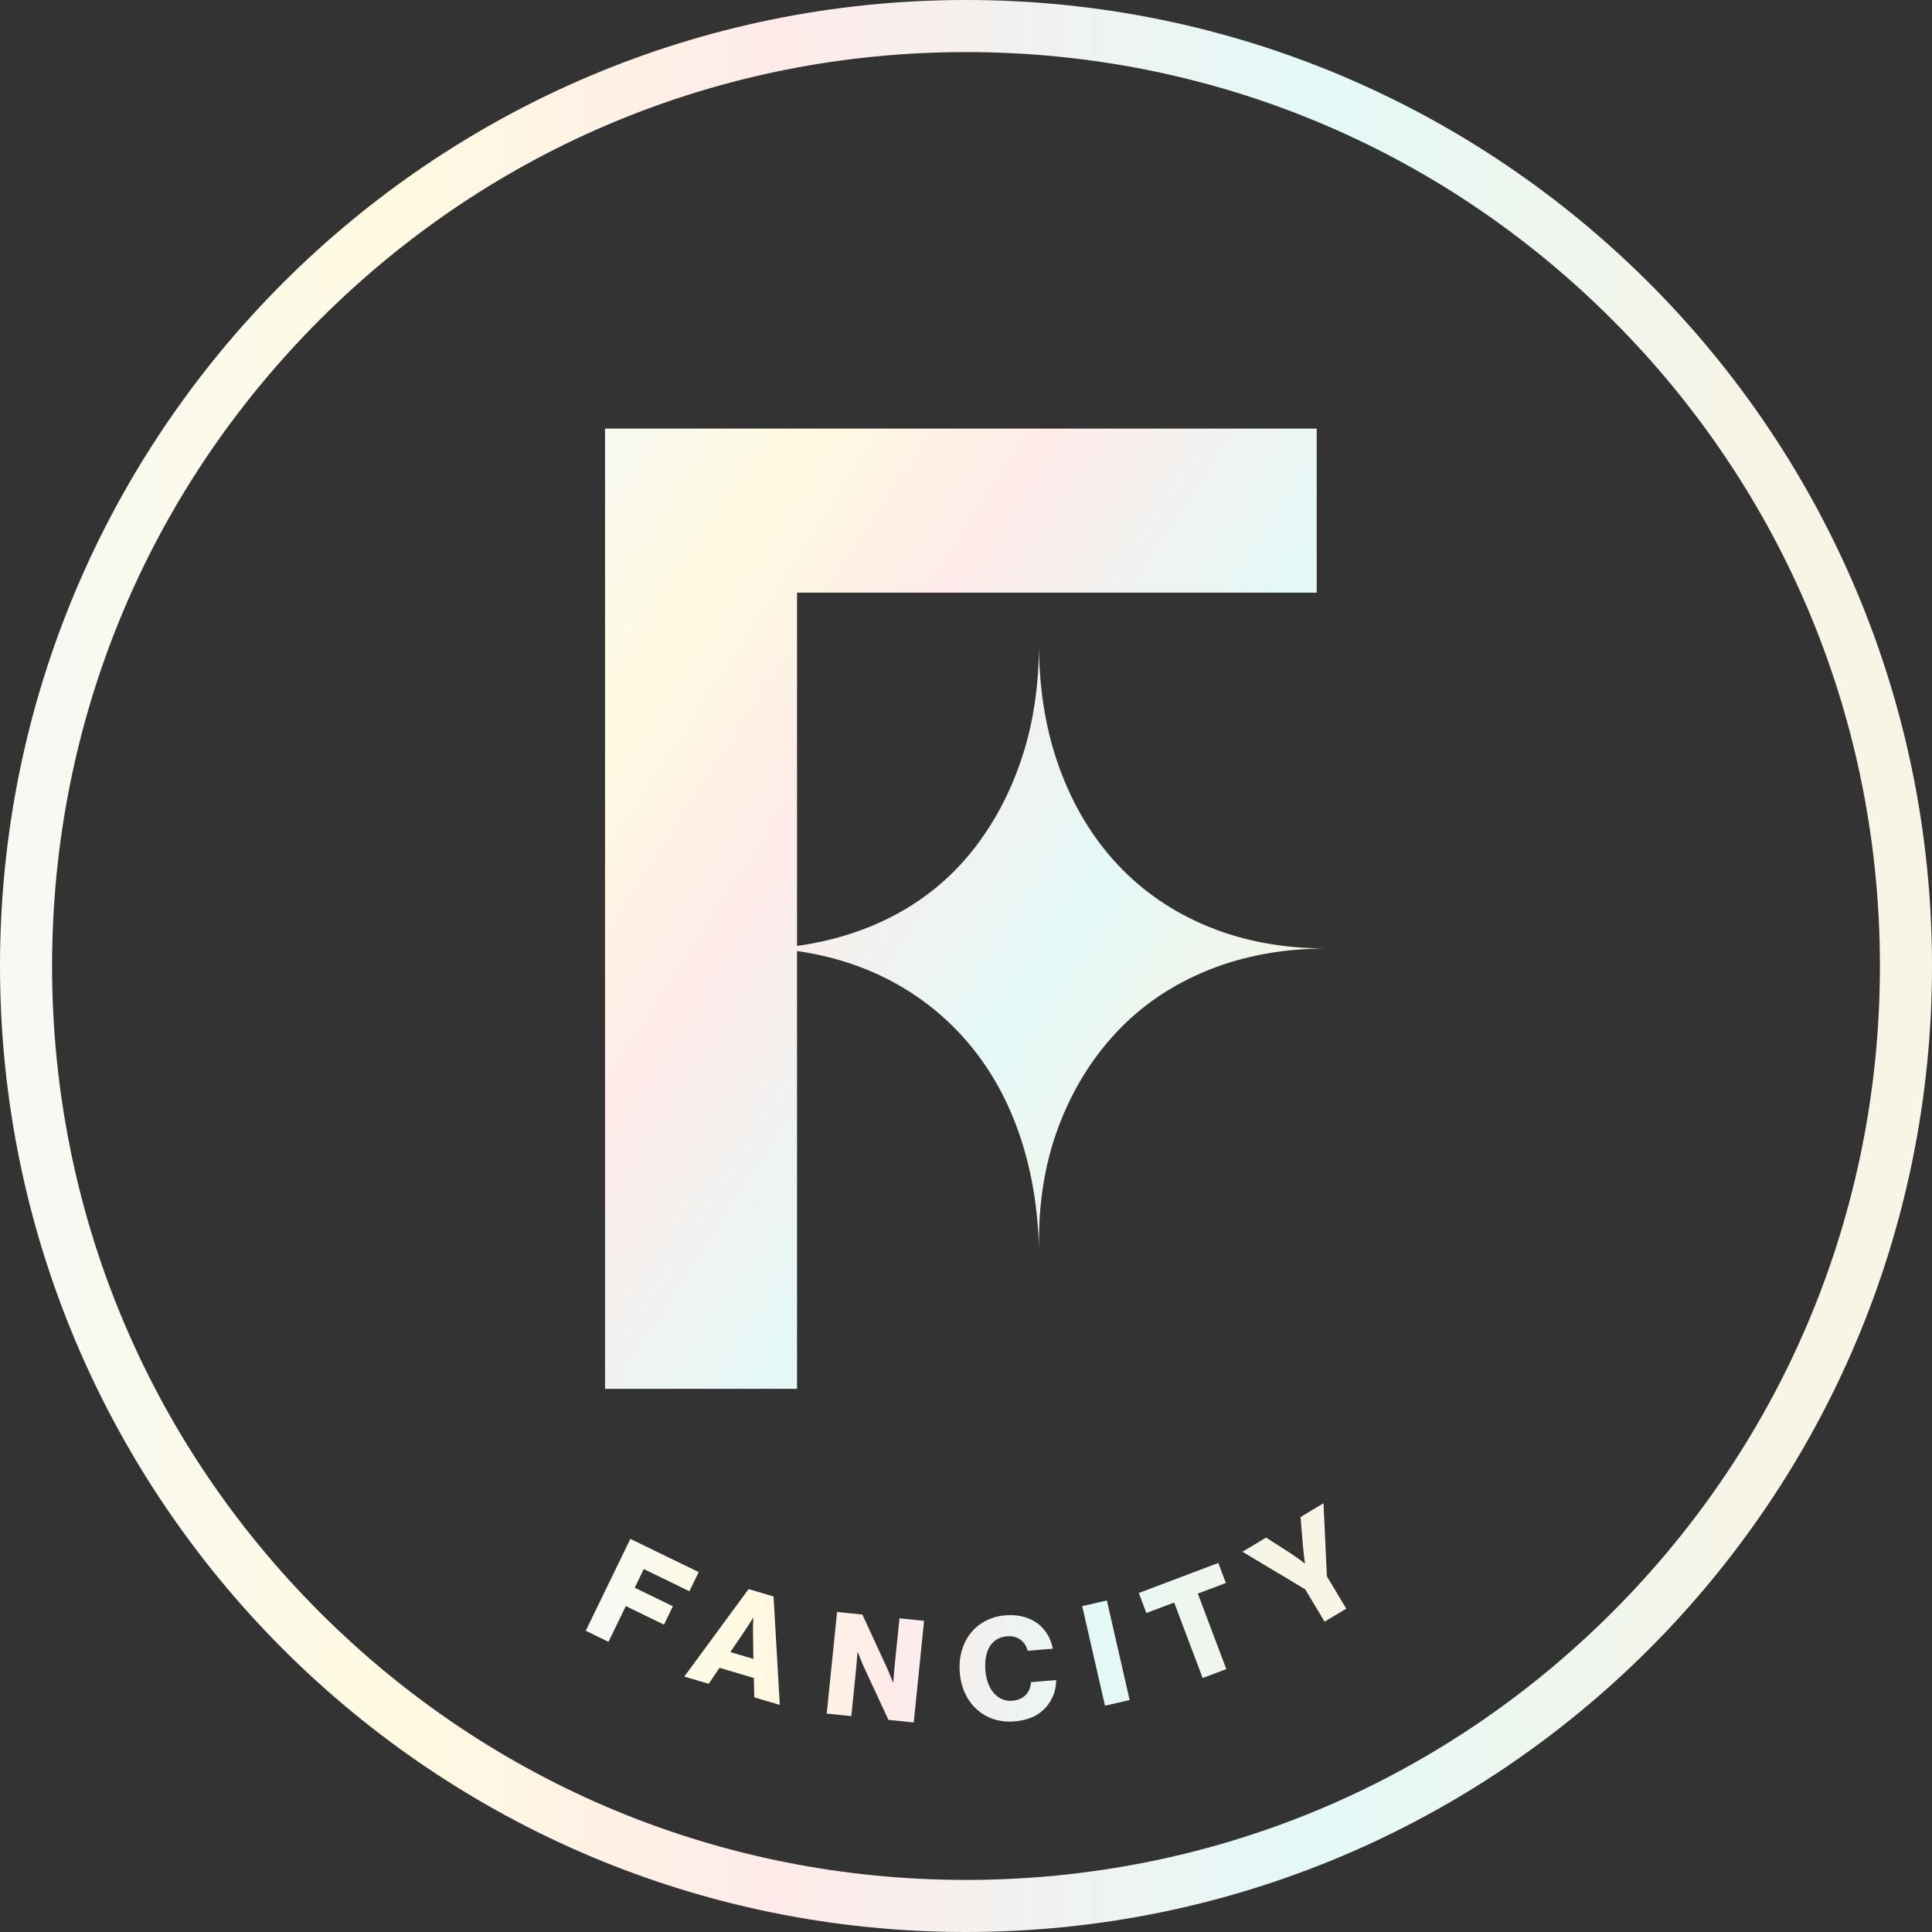
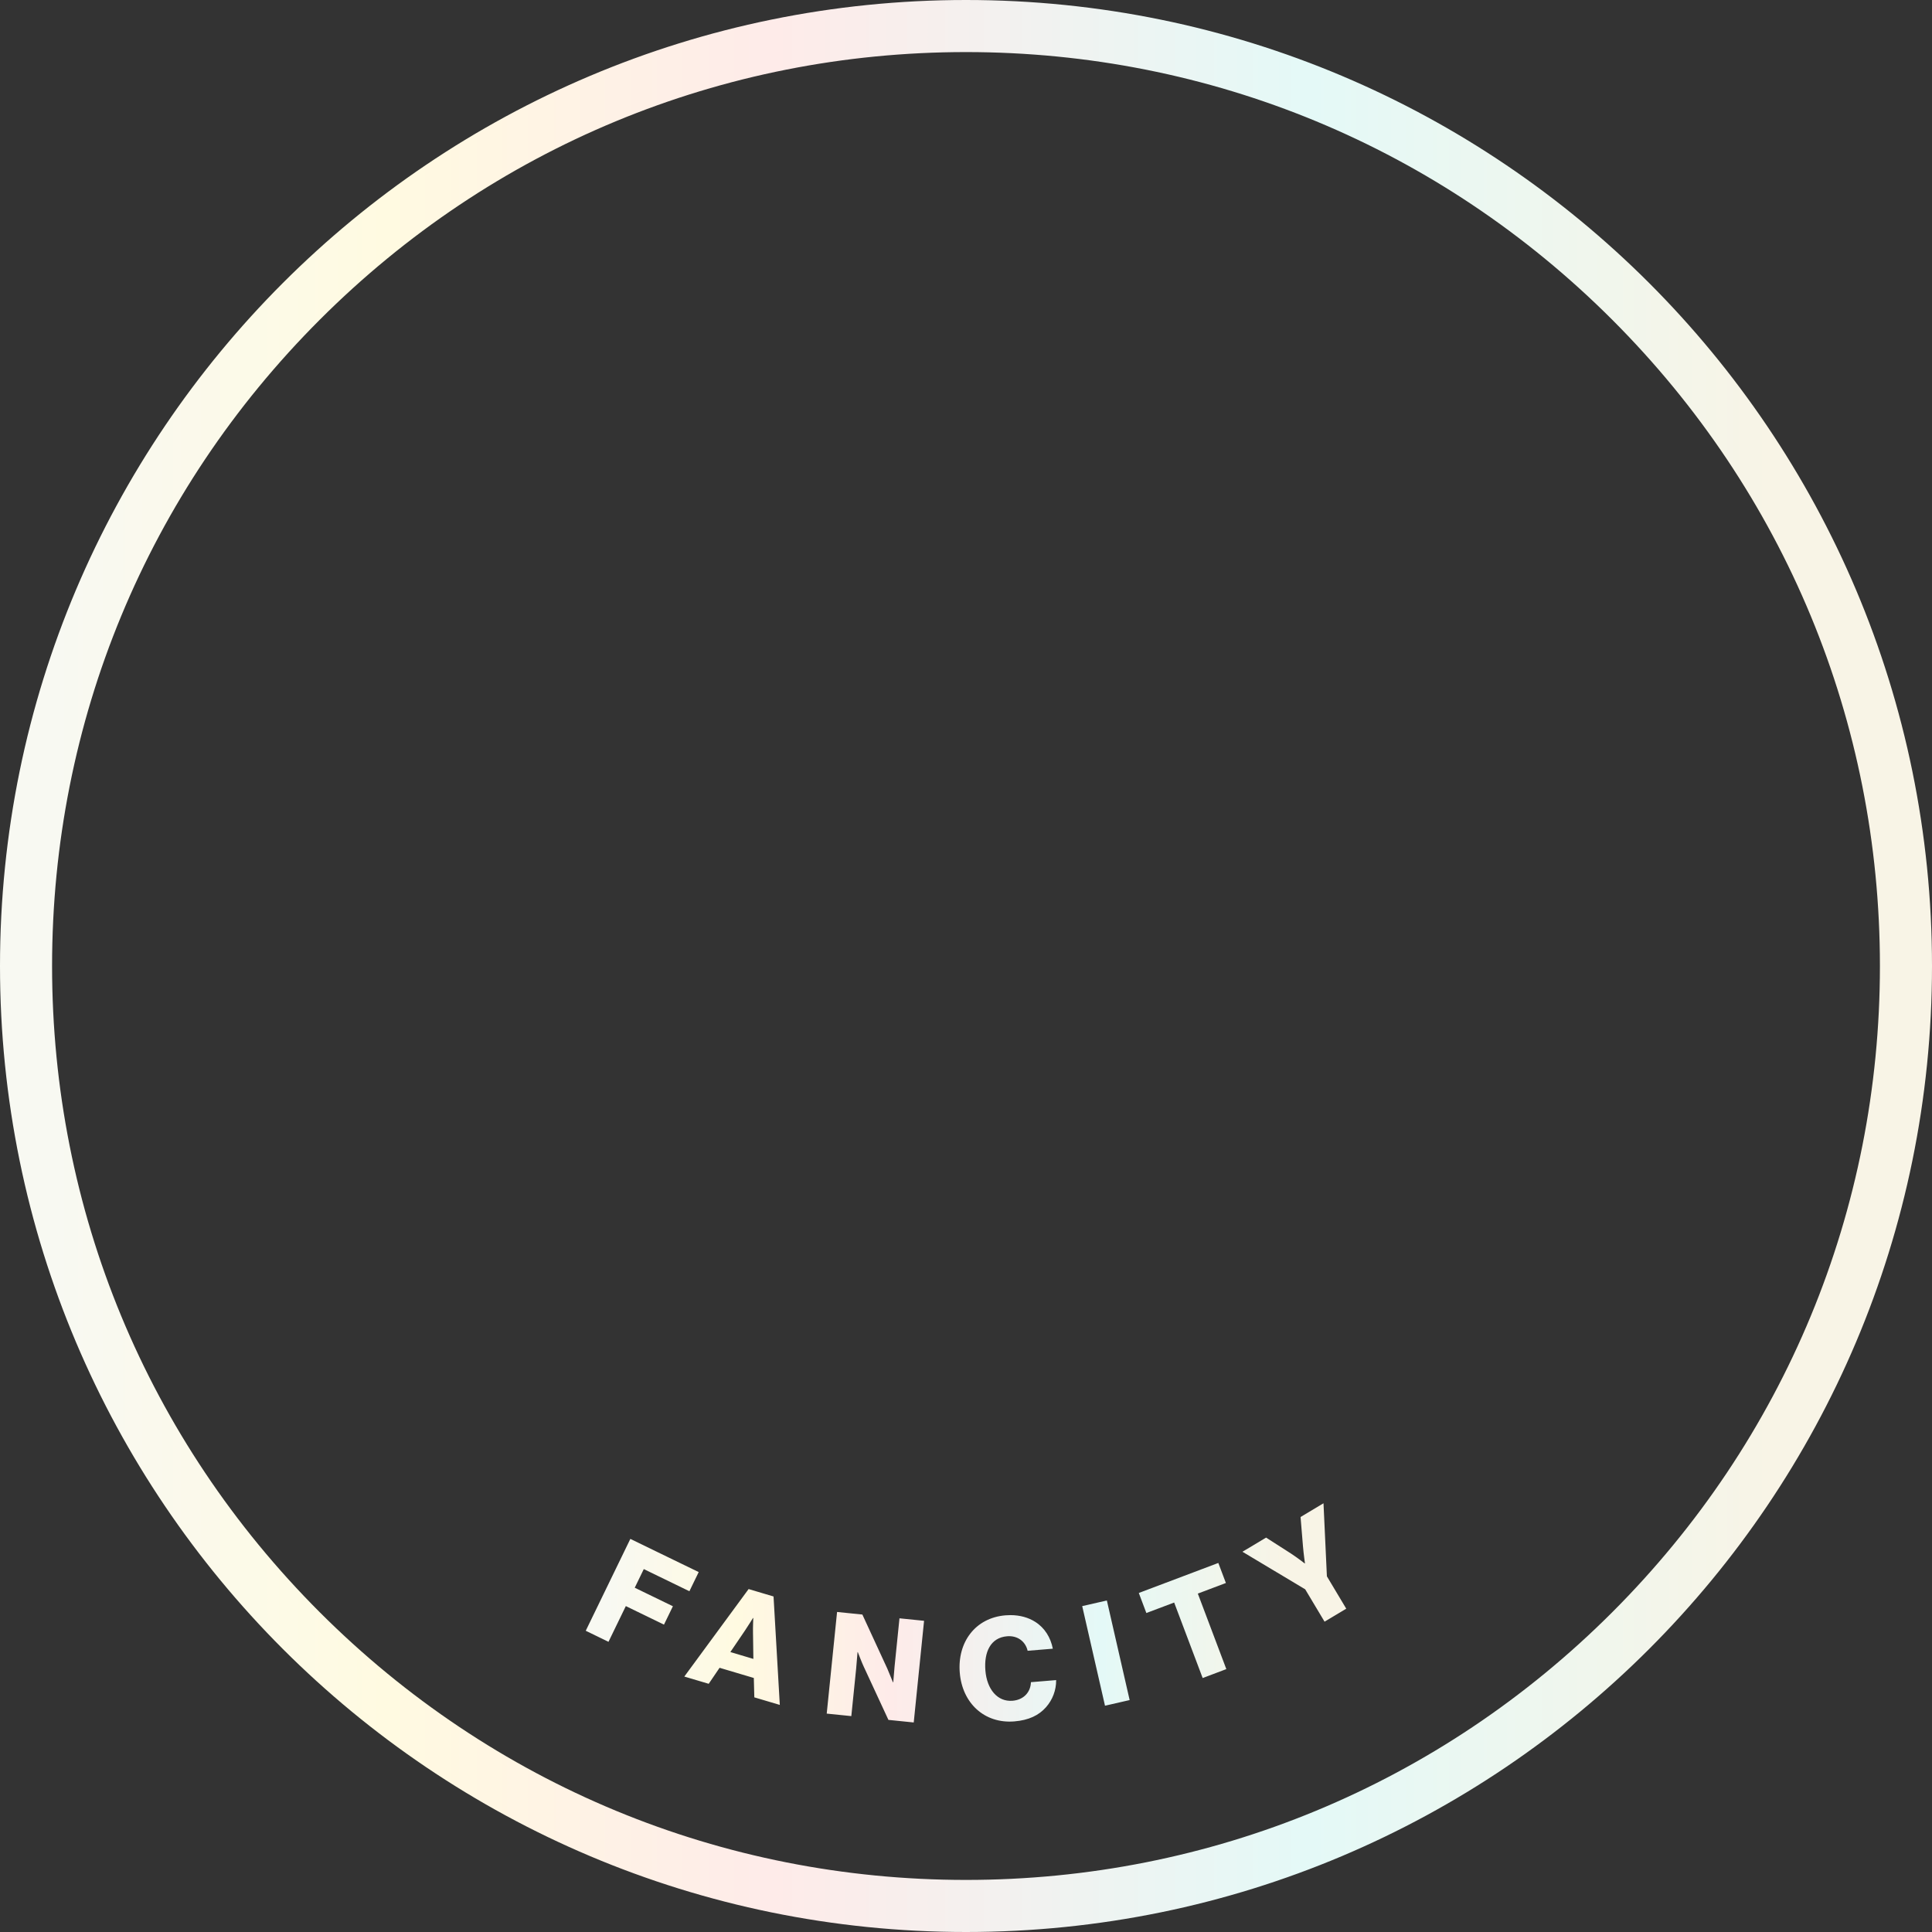
<svg xmlns="http://www.w3.org/2000/svg" width="200" height="200" viewBox="0 0 200 200" fill="none">
  <rect x="0" y="0" width="200" height="200" fill="#333333" stroke="none" />
  <path d="M0 100C0 155.229 44.771 200 100 200C155.229 200 200 155.229 200 100C200 44.771 155.229 6.49691e-06 100 6.49691e-06C44.771 6.49691e-06 0 44.771 0 100ZM33.101 166.899C15.232 149.03 5.391 125.271 5.391 100C5.391 74.729 15.232 50.971 33.101 33.101C50.97 15.232 74.729 5.391 100 5.391C125.271 5.391 149.029 15.232 166.899 33.101C184.768 50.971 194.609 74.729 194.609 100C194.609 125.271 184.768 149.03 166.899 166.899C149.029 184.768 125.271 194.609 100 194.609C74.729 194.609 50.97 184.768 33.101 166.899Z" fill="url(#paint0_linear_652_2047)" />
  <path d="M134.633 157.039L134.884 160.078C134.951 160.882 135.089 161.834 135.089 161.834L135.064 161.848C135.064 161.848 134.316 161.262 133.64 160.821L131.067 159.172L128.617 160.637L135.113 164.524L137.118 167.875L139.364 166.531L137.36 163.18L137.008 155.619L134.633 157.039ZM60.636 168.816L62.99 169.96L64.785 166.262L68.735 168.18L69.658 166.278L65.708 164.36L66.645 162.431L71.366 164.724L72.329 162.741L65.253 159.306L60.636 168.816ZM117.888 164.904L118.671 166.979L121.549 165.894L124.5 173.711L126.949 172.785L123.998 164.968L126.904 163.871L126.12 161.796L117.888 164.904ZM70.84 173.557L73.365 174.306L74.49 172.649L78.035 173.703L78.087 175.709L80.725 176.492L80.077 165.266L77.496 164.499L70.84 173.557ZM75.606 171.021L77.114 168.8C77.44 168.325 77.951 167.49 77.951 167.49L77.979 167.498C77.979 167.498 77.936 168.472 77.951 169.048L77.989 171.729L75.606 171.021ZM112.03 166.264L114.389 176.575L116.941 175.991L114.582 165.681L112.03 166.264ZM85.582 177.392L88.128 177.651L88.627 172.751C88.664 172.382 88.772 171.026 88.772 171.026L88.802 171.028C88.802 171.028 89.26 172.221 89.409 172.518L91.969 178.042L94.589 178.309L95.659 167.786L93.113 167.527L92.606 172.516C92.568 172.884 92.469 174.152 92.469 174.152L92.439 174.15C92.439 174.15 91.987 173.048 91.855 172.737L89.272 167.137L86.653 166.87L85.582 177.392ZM104.088 167.218C100.948 167.476 99.095 170.019 99.355 173.159C99.615 176.313 101.914 178.454 105.009 178.198C106.498 178.075 107.54 177.573 108.287 176.725C108.951 175.973 109.344 174.976 109.332 173.923L106.722 174.138C106.688 175.166 105.983 175.966 104.819 176.062C103.256 176.191 102.167 174.871 102.008 172.94C101.85 171.024 102.542 169.527 104.252 169.386C105.372 169.293 106.169 169.955 106.38 170.888L108.988 170.672C108.758 169.503 108.143 168.515 107.172 167.898C106.485 167.457 105.604 167.196 104.593 167.197C104.428 167.197 104.259 167.203 104.088 167.218Z" fill="url(#paint1_linear_652_2047)" />
-   <path d="M62.633 44.37V143.77H82.509V98.451C86.219 98.982 89.598 100.087 92.646 101.764C95.693 103.443 98.321 105.63 100.53 108.324C102.737 111.019 104.439 114.154 105.631 117.732C106.824 121.309 107.464 125.219 107.554 129.458C107.464 124.778 108.127 120.537 109.541 116.738C110.953 112.94 112.963 109.648 115.57 106.866C118.175 104.083 121.334 101.943 125.044 100.44C128.755 98.938 132.863 98.187 137.368 98.187C132.863 98.187 128.775 97.437 125.111 95.934C121.444 94.433 118.307 92.29 115.702 89.507C113.096 86.724 111.086 83.391 109.673 79.503C108.259 75.617 107.554 71.333 107.554 66.65C107.554 70.979 106.957 74.931 105.764 78.509C104.571 82.087 102.893 85.246 100.729 87.984C98.563 90.723 95.936 92.932 92.845 94.609C89.751 96.288 86.306 97.392 82.509 97.922V61.349H136.307V44.37H62.633Z" fill="url(#paint2_linear_652_2047)" />
  <defs>
    <linearGradient id="paint0_linear_652_2047" x1="0" y1="100" x2="200" y2="100" gradientUnits="userSpaceOnUse">
      <stop stop-color="#F8F9F2" />
      <stop offset="0.028" stop-color="#F8F9F2" />
      <stop offset="0.2" stop-color="#FFFAE1" />
      <stop offset="0.4" stop-color="#FEEBE9" />
      <stop offset="0.678" stop-color="#E4F9F7" />
      <stop offset="0.918" stop-color="#F8F4E6" />
      <stop offset="1" stop-color="#F8F4E6" />
    </linearGradient>
    <linearGradient id="paint1_linear_652_2047" x1="60.635" y1="166.964" x2="139.365" y2="166.964" gradientUnits="userSpaceOnUse">
      <stop stop-color="#F8F9F2" />
      <stop offset="0.028" stop-color="#F8F9F2" />
      <stop offset="0.2" stop-color="#FFFAE1" />
      <stop offset="0.4" stop-color="#FEEBE9" />
      <stop offset="0.678" stop-color="#E4F9F7" />
      <stop offset="0.918" stop-color="#F8F4E6" />
      <stop offset="1" stop-color="#F8F4E6" />
    </linearGradient>
    <linearGradient id="paint2_linear_652_2047" x1="47.773" y1="60.544" x2="136.957" y2="118.381" gradientUnits="userSpaceOnUse">
      <stop stop-color="#F8F9F2" />
      <stop offset="0.028" stop-color="#F8F9F2" />
      <stop offset="0.2" stop-color="#FFFAE1" />
      <stop offset="0.4" stop-color="#FEEBE9" />
      <stop offset="0.678" stop-color="#E4F9F7" />
      <stop offset="0.918" stop-color="#F8F4E6" />
      <stop offset="1" stop-color="#F8F4E6" />
    </linearGradient>
  </defs>
</svg>